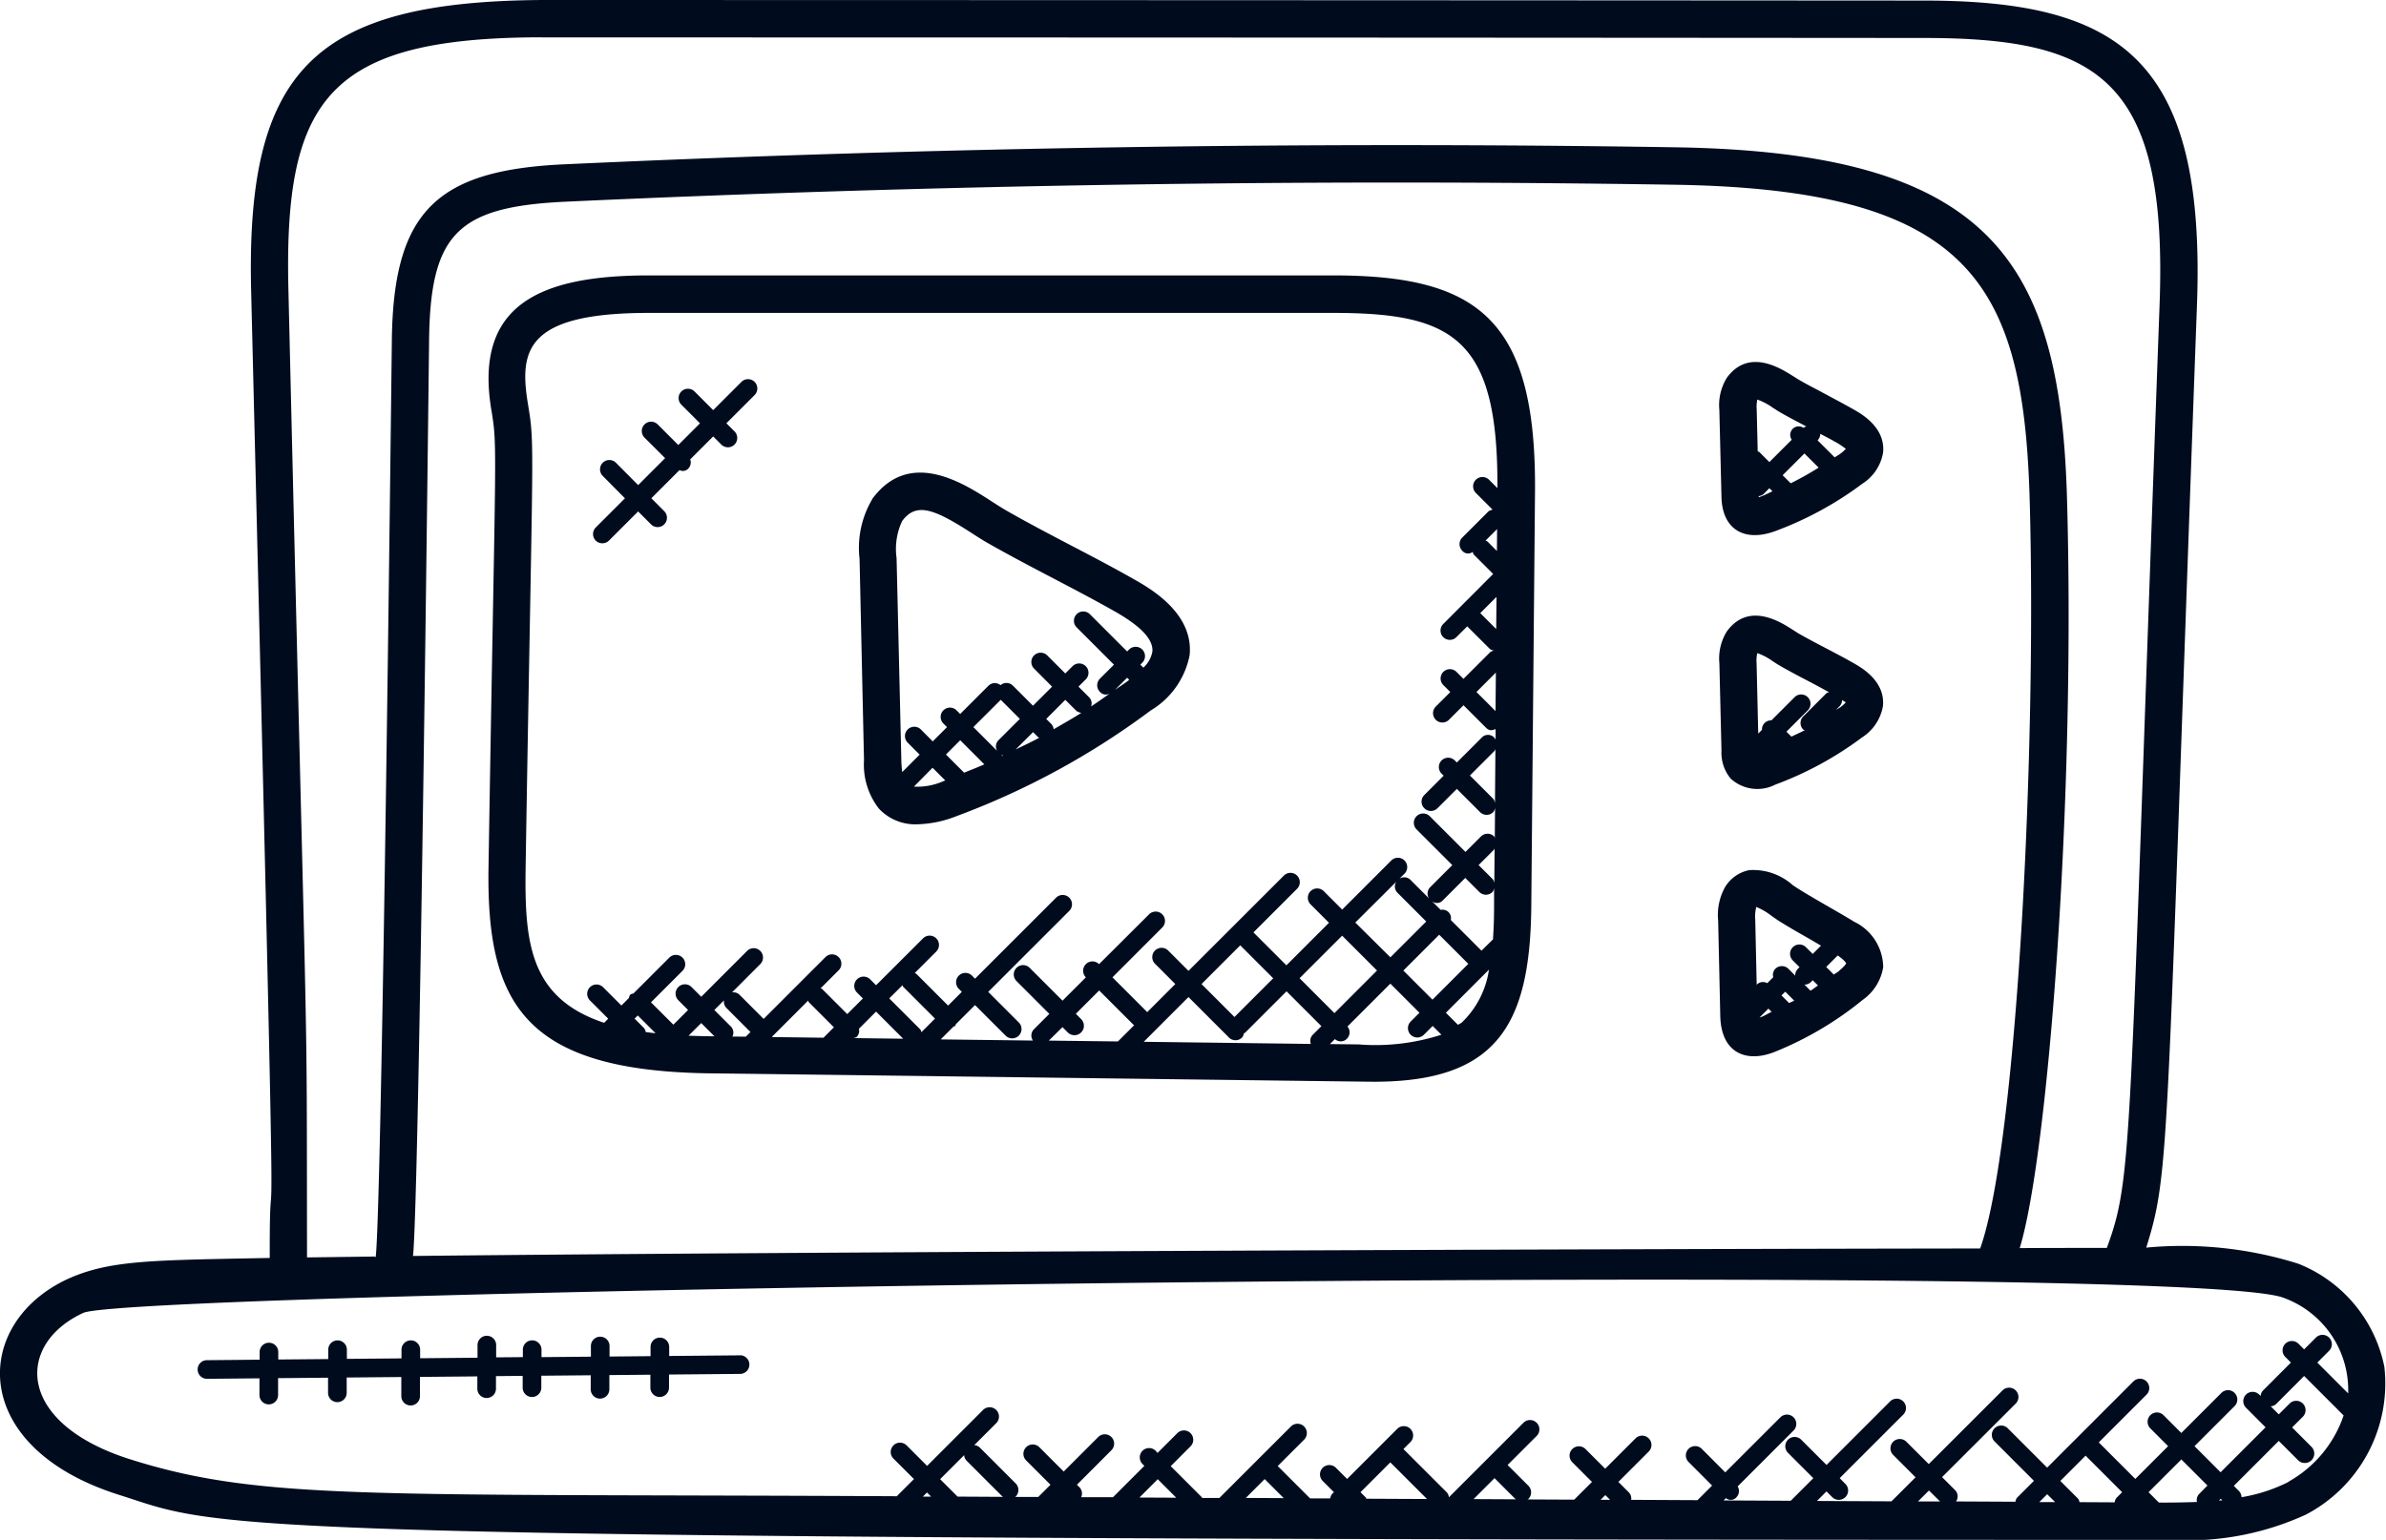
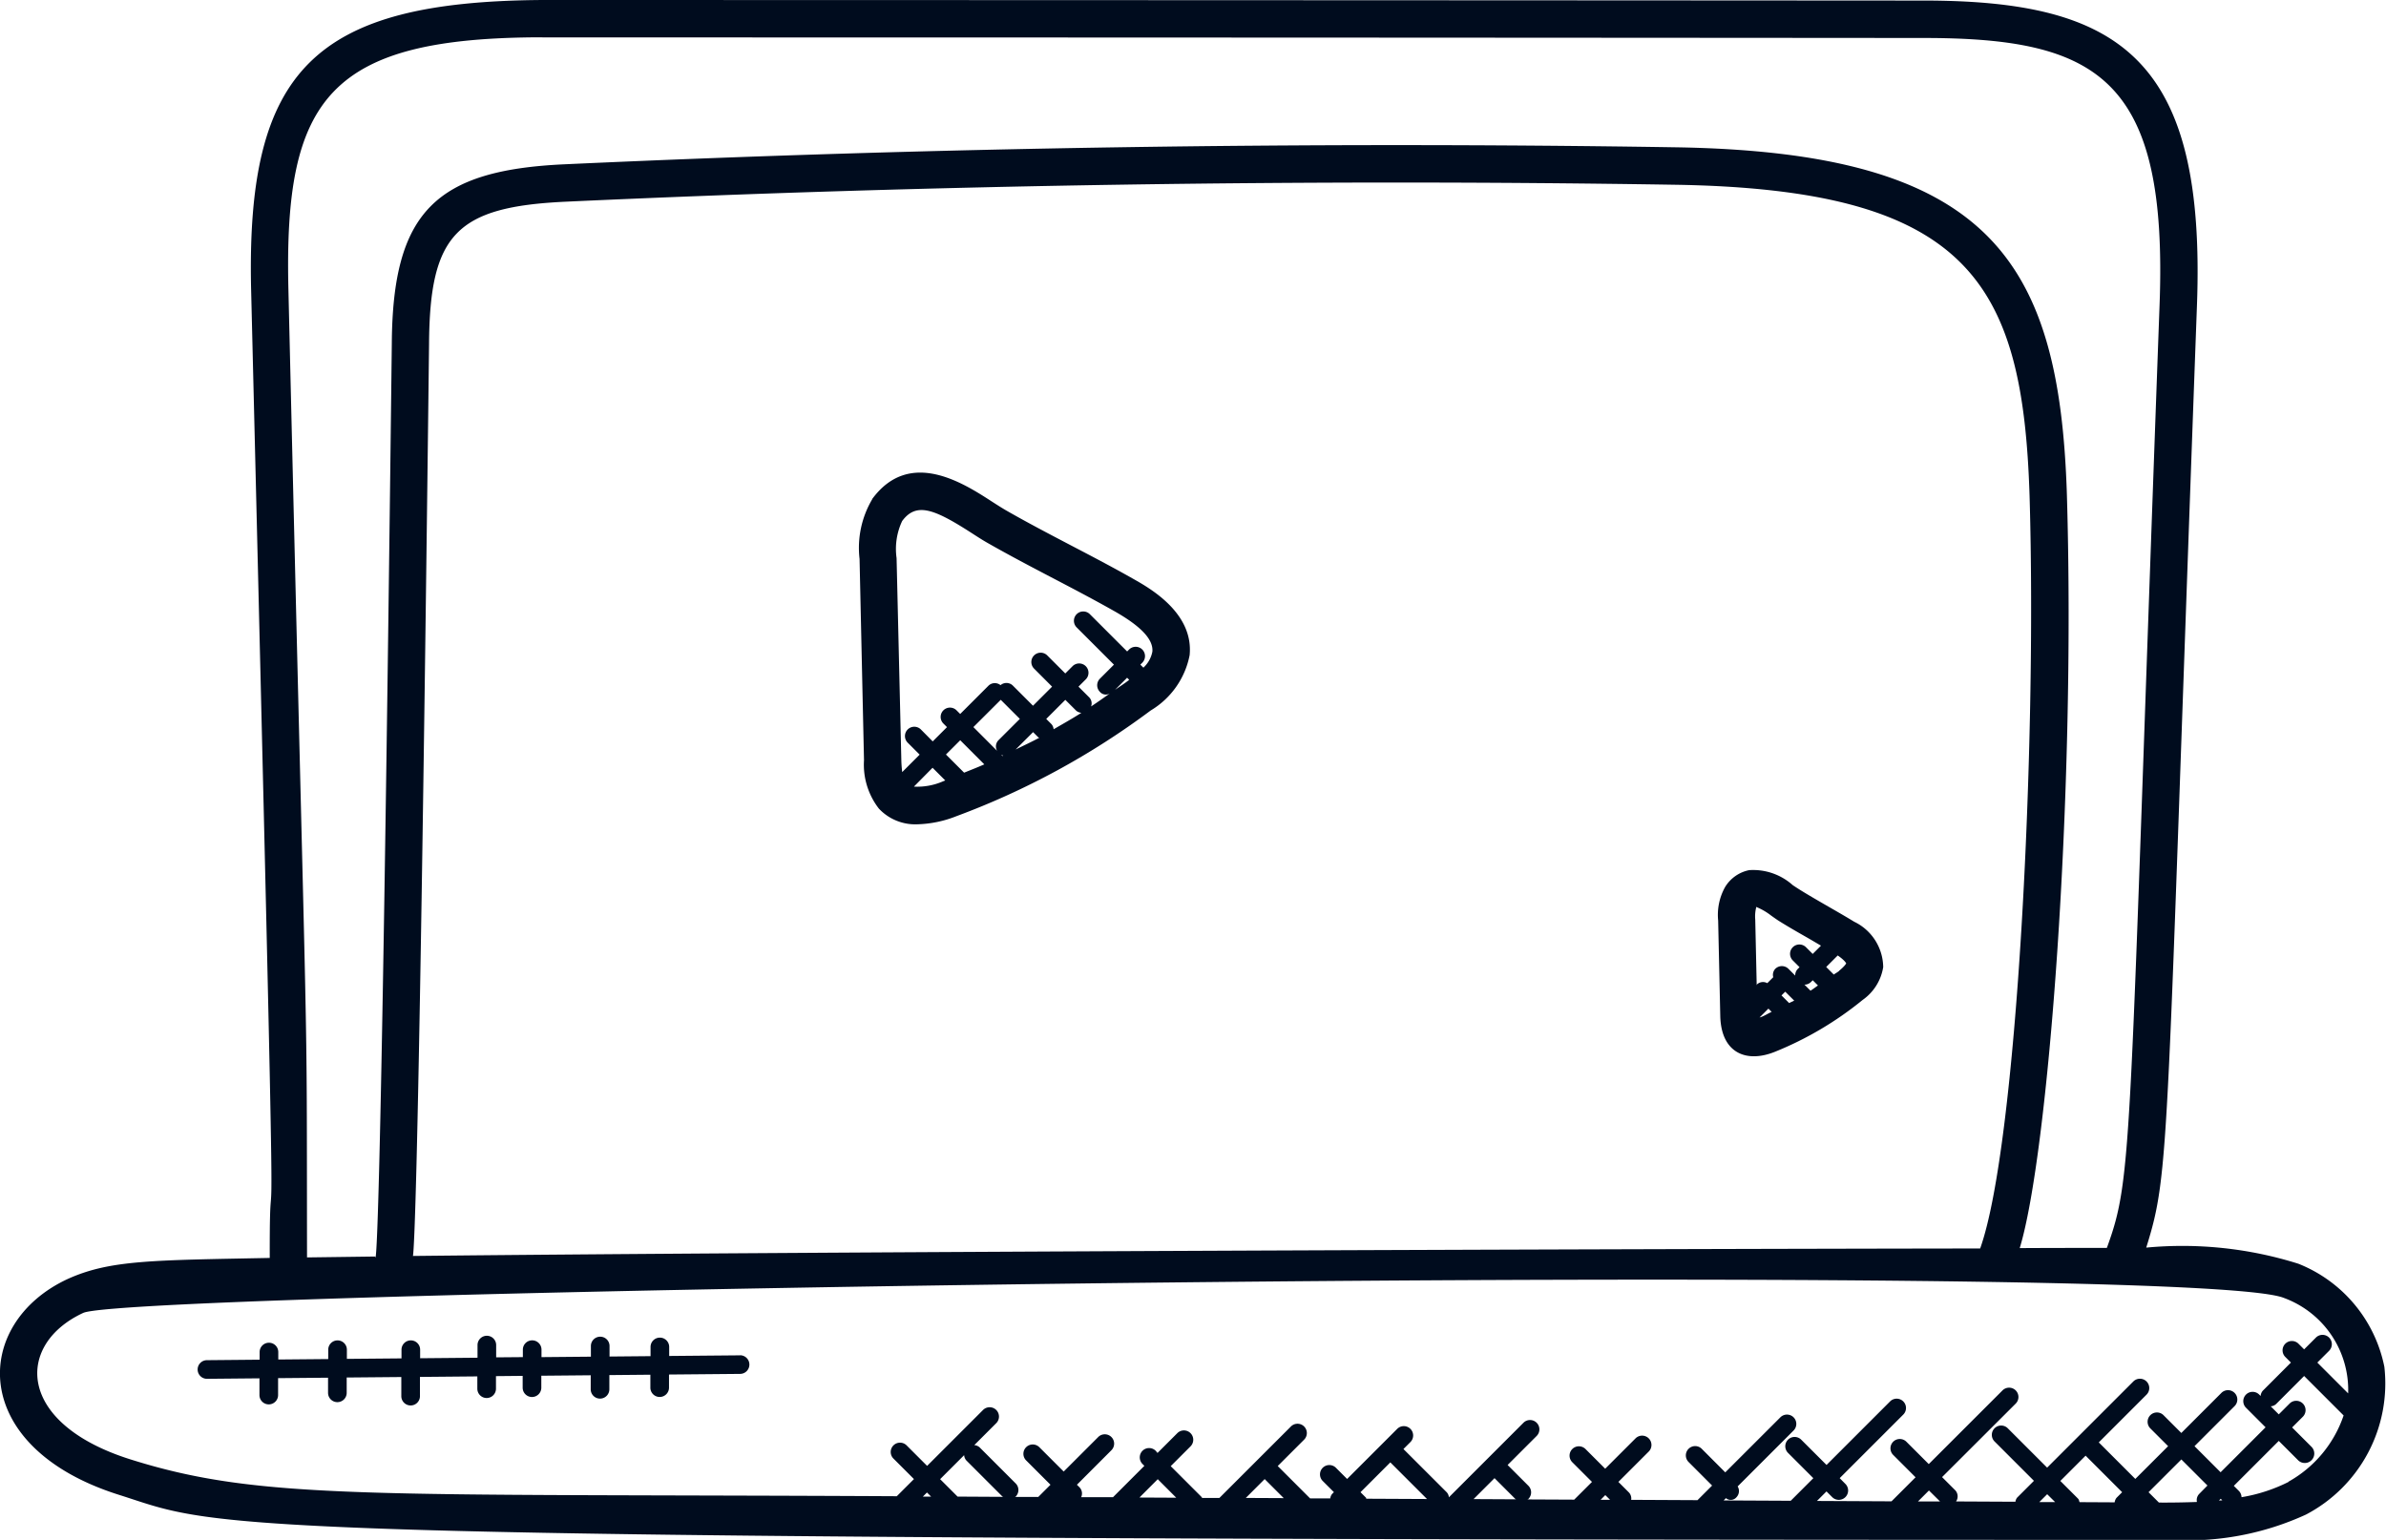
<svg xmlns="http://www.w3.org/2000/svg" width="63.997" height="41.313" viewBox="0 0 63.997 41.313">
  <g id="video-demand-development" transform="translate(-1.002 -12.343)">
    <path id="Path_5179" data-name="Path 5179" d="M62.647,46.247a10.365,10.365,0,0,0-4.079-.432c.65-2.079.523-2.482,1.359-25.238.255-6.653-2.048-8.219-7.333-8.219q-18.522-.012-37.041-.015c-6.11.04-7.95,1.857-7.816,7.757.779,31.767.492,21.452.5,25.992-3.139.063-4.285.051-5.42.565C.257,47.845.138,51.164,4.185,52.445c2.958.935,1.394,1.211,55.045,1.211a7.6,7.6,0,0,0,3.625-.68,3.972,3.972,0,0,0,2.1-3.963A3.774,3.774,0,0,0,62.647,46.247Zm-47.1-32.9q18.522,0,37.043.015c4.672,0,6.568,1.069,6.335,7.181-.837,22.811-.7,23.317-1.413,25.28-.681,0-1.462,0-2.337.005.758-2.477,1.507-12.025,1.265-20.216-.2-6.335-2.116-9.194-10.541-9.318-9.8-.154-19.809,0-29.74.456-3.471.155-4.626,1.278-4.648,4.813-.31,26.281-.445,24.491-.445,24.491l-1.829.024c-.012-8.03.043-2.973-.5-26C8.62,14.971,9.833,13.349,15.549,13.344Zm-3.481,32.7s.137,1.627.444-24.47c.018-2.955.733-3.691,3.693-3.824,9.913-.455,19.9-.609,29.679-.454,7.939.116,9.376,2.629,9.557,8.349.2,6.746-.338,17.423-1.325,20.19C44.1,45.851,23.1,45.922,12.068,46.039ZM4.486,51.492c-3.059-.969-3.068-3.084-1.25-3.926,1.339-.606,56.523-1.434,59.027-.4a2.631,2.631,0,0,1,1.721,2.56l-.827-.827.316-.316a.25.25,0,1,0-.354-.354l-.316.316-.151-.151a.25.25,0,0,0-.354.354l.151.151-.754.755a.243.243,0,0,0-.059.142l-.041-.041a.25.25,0,0,0-.354.353l.528.528-1.206,1.206-.7-.7,1.075-1.075a.25.25,0,0,0-.354-.354l-1.075,1.075-.477-.477a.25.25,0,0,0-.354.354l.477.477-.88.879-.98-.98,1.281-1.281a.25.25,0,0,0-.354-.354l-2.312,2.312-1.056-1.056a.25.25,0,0,0-.354.354l1.056,1.056-.452.452a.229.229,0,0,0-.045.109l-1.592-.008a.24.24,0,0,0-.022-.3l-.353-.353L55.067,50a.25.25,0,0,0-.354-.354l-1.978,1.977-.6-.6a.25.25,0,0,0-.354.354l.6.6-.645.645-2-.01.256-.256.153.153a.25.25,0,0,0,.354-.354L50.346,52l1.708-1.708a.25.25,0,0,0-.353-.354l-1.708,1.708-.679-.678a.25.25,0,1,0-.354.354l.679.679-.606.606-1.8-.009.062-.062a.2.2,0,0,0,.286-.028.238.238,0,0,0,.028-.286l1.5-1.5a.25.25,0,0,0-.354-.354l-1.478,1.477-.628-.629a.25.25,0,1,0-.353.354l.628.629-.392.392-1.779-.009a.236.236,0,0,0-.062-.2l-.281-.281.814-.814a.25.25,0,1,0-.354-.354l-.814.814-.528-.528a.25.25,0,1,0-.354.354l.528.528-.477.476-1.259-.006c.009-.007.022,0,.03-.013a.25.25,0,0,0,0-.354l-.557-.557.779-.779a.25.25,0,0,0-.354-.354l-2,2a.232.232,0,0,0-.055-.132l-1.164-1.163.187-.187a.25.25,0,0,0-.354-.354l-1.344,1.344-.3-.3a.25.25,0,0,0-.354.354l.3.3-.05.05a.238.238,0,0,0-.048.117l-.541,0-.868-.868.705-.705a.25.25,0,1,0-.354-.353l-1.915,1.914-.466,0c-.006-.007,0-.017-.01-.023l-.83-.83.531-.531a.25.25,0,1,0-.354-.354l-.531.531L32,51.266a.25.25,0,0,0-.354.354l.05.05-.841.841-.854,0a.237.237,0,0,0-.039-.259l-.075-.075.925-.926a.25.25,0,1,0-.354-.354l-.926.926-.653-.653a.25.25,0,0,0-.354.354l.653.653-.328.328h-.631c.007-.006.018,0,.025-.01a.25.25,0,0,0,0-.354l-.968-.968a.243.243,0,0,0-.142-.059l.589-.589a.25.25,0,0,0-.354-.354l-1.5,1.5-.553-.553a.25.25,0,0,0-.353.354l.553.553-.46.46C10.927,52.412,8.018,52.608,4.486,51.492Zm55.5.934a.236.236,0,0,0-.058.213c-.346.013-.689.018-1.02.016l-.278-.278.88-.879.7.7Zm.58.127.042.042-.089.006Zm-3.824,0-.478-.478.678-.678.98.98-.15.15a.241.241,0,0,0-.051.122l-.941-.005C56.766,52.612,56.766,52.577,56.74,52.552Zm-.618.089-.424,0,.211-.211Zm-3.086-.016-.593,0,.295-.295Zm-8.851-.045h-.254l.126-.126Zm-6.544-.054-.15-.15.8-.8.984.983-1.629-.008C37.645,52.541,37.647,52.532,37.641,52.526ZM41.088,52l.557.557c.007.007.019.005.026.011l-1.145-.006Zm-6.165.025.511.511-1.017-.005Zm-2.372.5-.987-.005.491-.492Zm-5.865-.03-.468-.468.644-.644a.237.237,0,0,0,.059.142l.968.968c.006.006.015,0,.021.009Zm-.71,0h-.221l.11-.11Zm36.409-.394h0a4.376,4.376,0,0,1-1.261.41.247.247,0,0,0-.068-.165l-.139-.139,1.206-1.206.519.519A.25.25,0,0,0,63,51.159l-.519-.519.289-.289A.25.25,0,0,0,62.412,50l-.289.289-.216-.216a.24.24,0,0,0,.142-.059l.754-.755,1.059,1.059A3.217,3.217,0,0,1,62.385,52.094Z" fill="#000c1e" />
-     <path id="Path_5180" data-name="Path 5180" d="M36.763,19.732l-18.356,0c-2.894,0-4.7.766-4.226,3.609.172,1.046.111.745-.076,12.262-.061,3.694.982,5.473,5.956,5.537.239,0,17.551.225,17.789.225,3.282,0,4.195-1.5,4.224-4.705l.1-11.134C42.21,20.9,40.637,19.732,36.763,19.732ZM15.1,35.624c.19-11.671.253-11.283.063-12.439-.237-1.437-.068-2.447,3.239-2.447l18.356,0c3.215,0,4.431.673,4.407,4.7l-.224-.224a.25.25,0,0,0-.354.354l.45.45a.235.235,0,0,0-.114.047l-.7.7a.25.25,0,0,0,0,.354.2.2,0,0,0,.279.031c.012.024.01.053.03.073l.519.519L39.716,29.08a.25.25,0,1,0,.353.354l.287-.287.6.6a.233.233,0,0,0,.121.05.235.235,0,0,0-.108.045l-.714.714-.184-.184a.25.25,0,1,0-.353.354l.184.184-.39.39a.25.25,0,0,0,.354.354l.39-.39.6.6c.1.1.17.073.261.039l0,.281a.229.229,0,0,0-.374-.05l-.666.666-.055-.055a.25.25,0,0,0-.354.354l.055.055-.519.519a.25.25,0,0,0,.354.354l.519-.519.623.623a.25.25,0,0,0,.354,0,.235.235,0,0,0,.048-.115l-.007.809c-.009-.013-.006-.029-.017-.041a.25.25,0,0,0-.354,0l-.415.415-.958-.958a.25.25,0,0,0-.354.354l.958.958-.6.6a.241.241,0,0,0-.027.29l-.5-.5a.239.239,0,0,0-.289-.027l.134-.133a.25.25,0,0,0-.354-.354l-1.317,1.317-.494-.494a.25.25,0,0,0-.354.354l.494.494-1.142,1.142-.884-.884,1.17-1.17a.25.25,0,1,0-.354-.354L32.88,38.39l-.545-.545a.25.25,0,0,0-.354.354l.545.545-.759.759s0-.008,0-.012l-.927-.927,1.336-1.337a.25.25,0,0,0-.354-.354L30.481,38.21l0,0a.25.25,0,1,0-.354.354l0,0-.626.626-.881-.881a.25.25,0,1,0-.354.354l.881.881-.416.416a.239.239,0,0,0-.024.3l-2.474-.031.344-.344c.014-.009.032-.006.045-.019s.009-.031.018-.045l.514-.513.82.82a.25.25,0,0,0,.354-.354l-.82-.82,2.174-2.173a.25.25,0,0,0-.354-.354L27.154,38.6l-.081-.082a.25.25,0,0,0-.354.354l.081.081-.368.369-.854-.854c-.012-.012-.029-.009-.042-.018l.578-.578a.25.25,0,0,0-.354-.354L24.5,38.776l-.158-.158a.25.25,0,0,0-.354.354l.159.158-.42.42-.674-.674c-.011-.012-.028-.008-.041-.017l.484-.484a.25.25,0,1,0-.354-.354l-1.658,1.658-.648-.649a.236.236,0,0,0-.2-.062l.761-.762a.25.25,0,0,0-.353-.354l-1.233,1.233-.261-.261a.25.25,0,0,0-.354.354l.261.262-.394.394-.6-.6.845-.845a.25.25,0,1,0-.354-.354l-.959.959c-.03.012-.064.012-.089.037s-.025.059-.037.089l-.2.2-.494-.494a.25.25,0,0,0-.353.354l.494.494-.11.11C15.2,39.117,15.072,37.62,15.1,35.624Zm21.694,3.9-.935-.936,1.142-1.142.935.935Zm-.637.826-4.478-.057,1.2-1.2,1.085,1.085a.25.25,0,0,0,.354,0,.23.23,0,0,0,.047-.114c.01-.007.023,0,.032-.013l1.112-1.112.935.935-.236.236A.23.23,0,0,0,36.162,40.35Zm-7.024-.089L29.5,39.9l.142.142A.25.25,0,0,0,30,39.684l-.142-.142.626-.626.927.927s.008,0,.012.005l-.436.436Zm5.135-2.556.884.884-1.039,1.039-.884-.884Zm3.086-.611L38.452,36a.238.238,0,0,0,.027.289l.777.777-.961.961Zm2.25.327.781.781-.961.961-.781-.781Zm1.134.427-.823-.823a.225.225,0,0,0-.27-.27l-.232-.232a.21.21,0,0,0,.29-.026l.6-.6.377.377a.25.25,0,0,0,.354,0,.236.236,0,0,0,.042-.1l0,.481c0,.3-.01.6-.03.891Zm.414-10.723-.262-.262c-.012-.011-.029-.009-.042-.017l.309-.309Zm-.019,2.095-.428-.428.436-.436Zm-.018,2.2-.512-.512.521-.521ZM41.1,33.889a.23.23,0,0,0-.049-.117l-.623-.623.665-.665c.012-.013.009-.031.019-.045Zm-.018,2.14a.234.234,0,0,0-.044-.1l-.377-.377.415-.415c.01-.009.007-.024.014-.035ZM21.712,40.166l0-.012.966-.966c.009.013.006.03.017.042l.674.674-.28.28Zm-1.065-.013a.234.234,0,0,0-.037-.265l-.448-.448.258-.258a.24.24,0,0,0,.063.2l.648.649-.125.125Zm3.336.006a.236.236,0,0,0,.057-.215l.46-.461.727.728-1.33-.017C23.927,40.182,23.96,40.183,23.983,40.159Zm1.226-1.384c.009.013.006.031.017.042l.854.854-.364.364c-.012-.024-.01-.053-.03-.073l-.833-.833Zm-6.931,1.152-.255-.255.085-.085.477.477c-.088-.009-.176-.021-.263-.032A.234.234,0,0,0,18.278,39.927Zm1.195.2.337-.336.354.354h-.088Q19.771,40.141,19.473,40.13Zm18.014.237-.814-.01.134-.134a.23.23,0,0,0,.325-.012.244.244,0,0,0,.012-.325l1.15-1.15.781.781-.236.236a.25.25,0,0,0,.354.354l.236-.236.235.235A5.774,5.774,0,0,1,37.487,40.367Zm2.712-.581c-.027.023-.063.033-.092.055l-.324-.324,1.156-1.157A2.452,2.452,0,0,1,40.2,39.786Z" fill="#000c1e" />
    <path id="Path_5181" data-name="Path 5181" d="M24.176,32.738a1.922,1.922,0,0,0,.4,1.3,1.336,1.336,0,0,0,1.03.42,3.055,3.055,0,0,0,1.047-.217,20.742,20.742,0,0,0,5.212-2.836,2.225,2.225,0,0,0,1.045-1.483c.112-1.128-1.057-1.792-1.5-2.042-.554-.315-1.118-.61-1.683-.905-.582-.305-1.164-.609-1.731-.934-.122-.07-.254-.155-.394-.245-.772-.5-2.208-1.423-3.206-.065a.018.018,0,0,1,0,.007,2.56,2.56,0,0,0-.339,1.6Zm1.339.709.5-.506.34.34c-.021.008-.04.018-.061.025A1.722,1.722,0,0,1,25.515,33.447Zm2.329-2.329.512.512-.579.578a.238.238,0,0,0-.031.279l-.636-.637Zm2.023.291a.246.246,0,0,0,.14.058c-.244.155-.5.3-.745.441a.242.242,0,0,0-.056-.135l-.142-.142.512-.512Zm-1.015.717c.007.007.017,0,.024.01-.207.113-.422.21-.633.316l.468-.467Zm-.965.5-.035-.035a.245.245,0,0,0,.058.024Zm-.484.224c-.179.079-.361.15-.542.223l-.487-.487.383-.383Zm3.511-2.005.319-.319.056.056-.029.023C31.148,30.692,31.029,30.766,30.914,30.847ZM25.2,26.321c.378-.511.857-.325,1.856.318.155.1.3.194.438.272.579.33,1.171.641,1.764.951.555.29,1.109.581,1.653.889.7.4,1.028.75,1,1.074a.788.788,0,0,1-.241.431l-.082-.081.052-.052a.25.25,0,1,0-.354-.354l-.052.052-1-1a.25.25,0,1,0-.354.354l1,1-.376.376a.25.25,0,0,0,0,.354.21.21,0,0,0,.29.026c-.175.123-.349.248-.527.365a.234.234,0,0,0-.047-.24l-.291-.291.195-.195a.25.25,0,1,0-.354-.354l-.195.195-.487-.487a.25.25,0,0,0-.353.354l.486.487-.512.512-.542-.542a.245.245,0,0,0-.329-.01.244.244,0,0,0-.322.013l-.76.76-.1-.1a.25.25,0,0,0-.354.353l.1.1-.383.383-.317-.32a.25.25,0,0,0-.354.354l.321.321-.468.468a3.277,3.277,0,0,1-.024-.341l-.127-5.4A1.757,1.757,0,0,1,25.2,26.321Z" fill="#000c1e" />
-     <path id="Path_5182" data-name="Path 5182" d="M47.175,25.679c.02.858.607,1.223,1.45.91a9.23,9.23,0,0,0,2.321-1.263,1.239,1.239,0,0,0,.564-.841c.067-.671-.577-1.036-.789-1.156-.241-.138-.488-.267-.734-.4s-.5-.26-.74-.4l-.159-.1c-.321-.2-1.177-.755-1.765.044a.018.018,0,0,1-.005.007,1.391,1.391,0,0,0-.2.86Zm1,0v-.026a.24.24,0,0,0,.127-.053l.158-.158.083.083c-.09.037-.175.087-.267.121A.892.892,0,0,1,48.175,25.684ZM49.4,24.509l.381.38a8.2,8.2,0,0,1-.749.42l-.216-.216Zm.83-.311c.193.11.261.181.283.183a.929.929,0,0,1-.163.144c-.044.033-.094.057-.138.089l-.459-.458a.247.247,0,0,0,.072-.174C49.958,24.053,50.1,24.123,50.228,24.2Zm-2.091-1.136-.005,0a1.65,1.65,0,0,1,.417.219c.072.046.141.09.2.125.229.132.465.255.7.378-.018.01-.04.008-.056.023l-.017.016a.228.228,0,0,0-.318.317l-.6.6-.269-.269c-.012-.012-.03-.009-.044-.018l-.027-1.129A.918.918,0,0,1,48.137,23.062Z" fill="#000c1e" />
-     <path id="Path_5183" data-name="Path 5183" d="M47.175,32.483a1.089,1.089,0,0,0,.246.748,1.058,1.058,0,0,0,1.2.162,9.225,9.225,0,0,0,2.322-1.264,1.251,1.251,0,0,0,.563-.84c.067-.671-.577-1.036-.789-1.156-.485-.277-.99-.518-1.473-.794l-.158-.1c-.323-.208-1.179-.761-1.767.044l0,0a1.378,1.378,0,0,0-.2.86Zm1.389-.158Zm1.784-1c-.035.026-.074.045-.109.07l.1-.1a.25.25,0,0,0,.072-.174.443.443,0,0,0,.1.063A.884.884,0,0,1,50.348,31.329Zm-2.212-1.462-.006,0a1.609,1.609,0,0,1,.42.22c.071.046.139.09.2.125.253.146.512.281.772.417.18.094.359.191.537.289-.024.012-.052.01-.071.03l-.619.619a.25.25,0,0,0,0,.354c.011.011.027.008.04.016-.116.064-.239.114-.358.173l-.133-.133.569-.569a.25.25,0,1,0-.354-.353l-.619.619a.242.242,0,0,0-.253.254l-.1.1-.044-1.891A.849.849,0,0,1,48.136,29.867Z" fill="#000c1e" />
    <path id="Path_5184" data-name="Path 5184" d="M50.733,37.071c-.433-.268-1.271-.723-1.649-.983a1.59,1.59,0,0,0-1.166-.4.982.982,0,0,0-.64.444l-.005.008a1.534,1.534,0,0,0-.187.9l.057,2.568c.025.975.687,1.269,1.472.951a9.1,9.1,0,0,0,2.348-1.39,1.33,1.33,0,0,0,.55-.88A1.37,1.37,0,0,0,50.733,37.071Zm-2.636-.4a1.7,1.7,0,0,1,.413.238c.072.051.141.1.2.138.255.16.517.31.779.459.119.068.237.139.355.208l-.222.222-.18-.18a.25.25,0,1,0-.354.354l.181.181-.045.045a.244.244,0,0,0-.071.181l-.181-.181a.25.25,0,0,0-.354,0,.236.236,0,0,0-.054.224l-.16.16a.237.237,0,0,0-.275.032c-.006.006,0,.015-.009.021l-.039-1.759a.99.99,0,0,1,.027-.332Zm1.468,2.253-.164-.164,0,0a.249.249,0,0,0,.177-.073l.045-.045.14.14C49.7,38.827,49.634,38.877,49.565,38.921Zm-.573.332-.207-.207.1-.1.241.24C49.081,39.212,49.036,39.23,48.992,39.253Zm-.8.389.242-.242.087.087c-.094.042-.182.1-.278.137A.531.531,0,0,1,48.19,39.642Zm2.14-1.254c-.047.038-.1.066-.148.1,0,0,0,0,0-.005l-.2-.2.309-.309c.2.138.227.213.227.213S50.491,38.256,50.33,38.388Z" fill="#000c1e" />
-     <path id="Path_5185" data-name="Path 5185" d="M17.336,26.846l.782-.782.343.344a.25.25,0,1,0,.354-.353l-.343-.344.756-.756a.192.192,0,0,0,.24-.047.234.234,0,0,0,.047-.24l.616-.616.221.221a.25.25,0,0,0,.354-.353l-.221-.221.754-.754a.25.25,0,1,0-.354-.353l-.754.754-.5-.5a.25.25,0,1,0-.354.354l.5.5-.582.582-.549-.549a.25.25,0,1,0-.354.353l.549.549-.723.723-.595-.6a.25.25,0,1,0-.354.354l.595.6-.782.782a.25.25,0,0,0,0,.354A.254.254,0,0,0,17.336,26.846Z" fill="#000c1e" />
    <path id="Path_5186" data-name="Path 5186" d="M20.851,48.705h0l-1.9.017V48.48a.25.25,0,0,0-.5,0v.247l-1.1.01v-.282a.25.25,0,1,0-.5,0v.286l-1.325.012v-.2a.25.25,0,0,0-.5,0v.2l-.716.006V48.43a.25.25,0,0,0-.5,0v.339l-1.539.014v-.229a.25.25,0,0,0-.5,0v.233l-1.465.013v-.246a.25.25,0,0,0-.5,0v.251l-1.34.012v-.2a.25.25,0,1,0-.5,0v.205l-1.413.013a.25.25,0,0,0,0,.5h0l1.408-.013v.449a.25.25,0,1,0,.5,0v-.454l1.34-.012v.406a.25.25,0,0,0,.5,0V49.3l1.465-.013V49.8a.25.25,0,0,0,.5,0v-.516l1.539-.014V49.6a.25.25,0,0,0,.5,0v-.337l.716-.007v.317a.25.25,0,0,0,.5,0v-.321l1.325-.012v.376a.25.25,0,0,0,.5,0v-.381l1.1-.01v.347a.25.25,0,0,0,.5,0v-.352l1.906-.017a.25.25,0,0,0,0-.5Z" fill="#000c1e" />
  </g>
</svg>